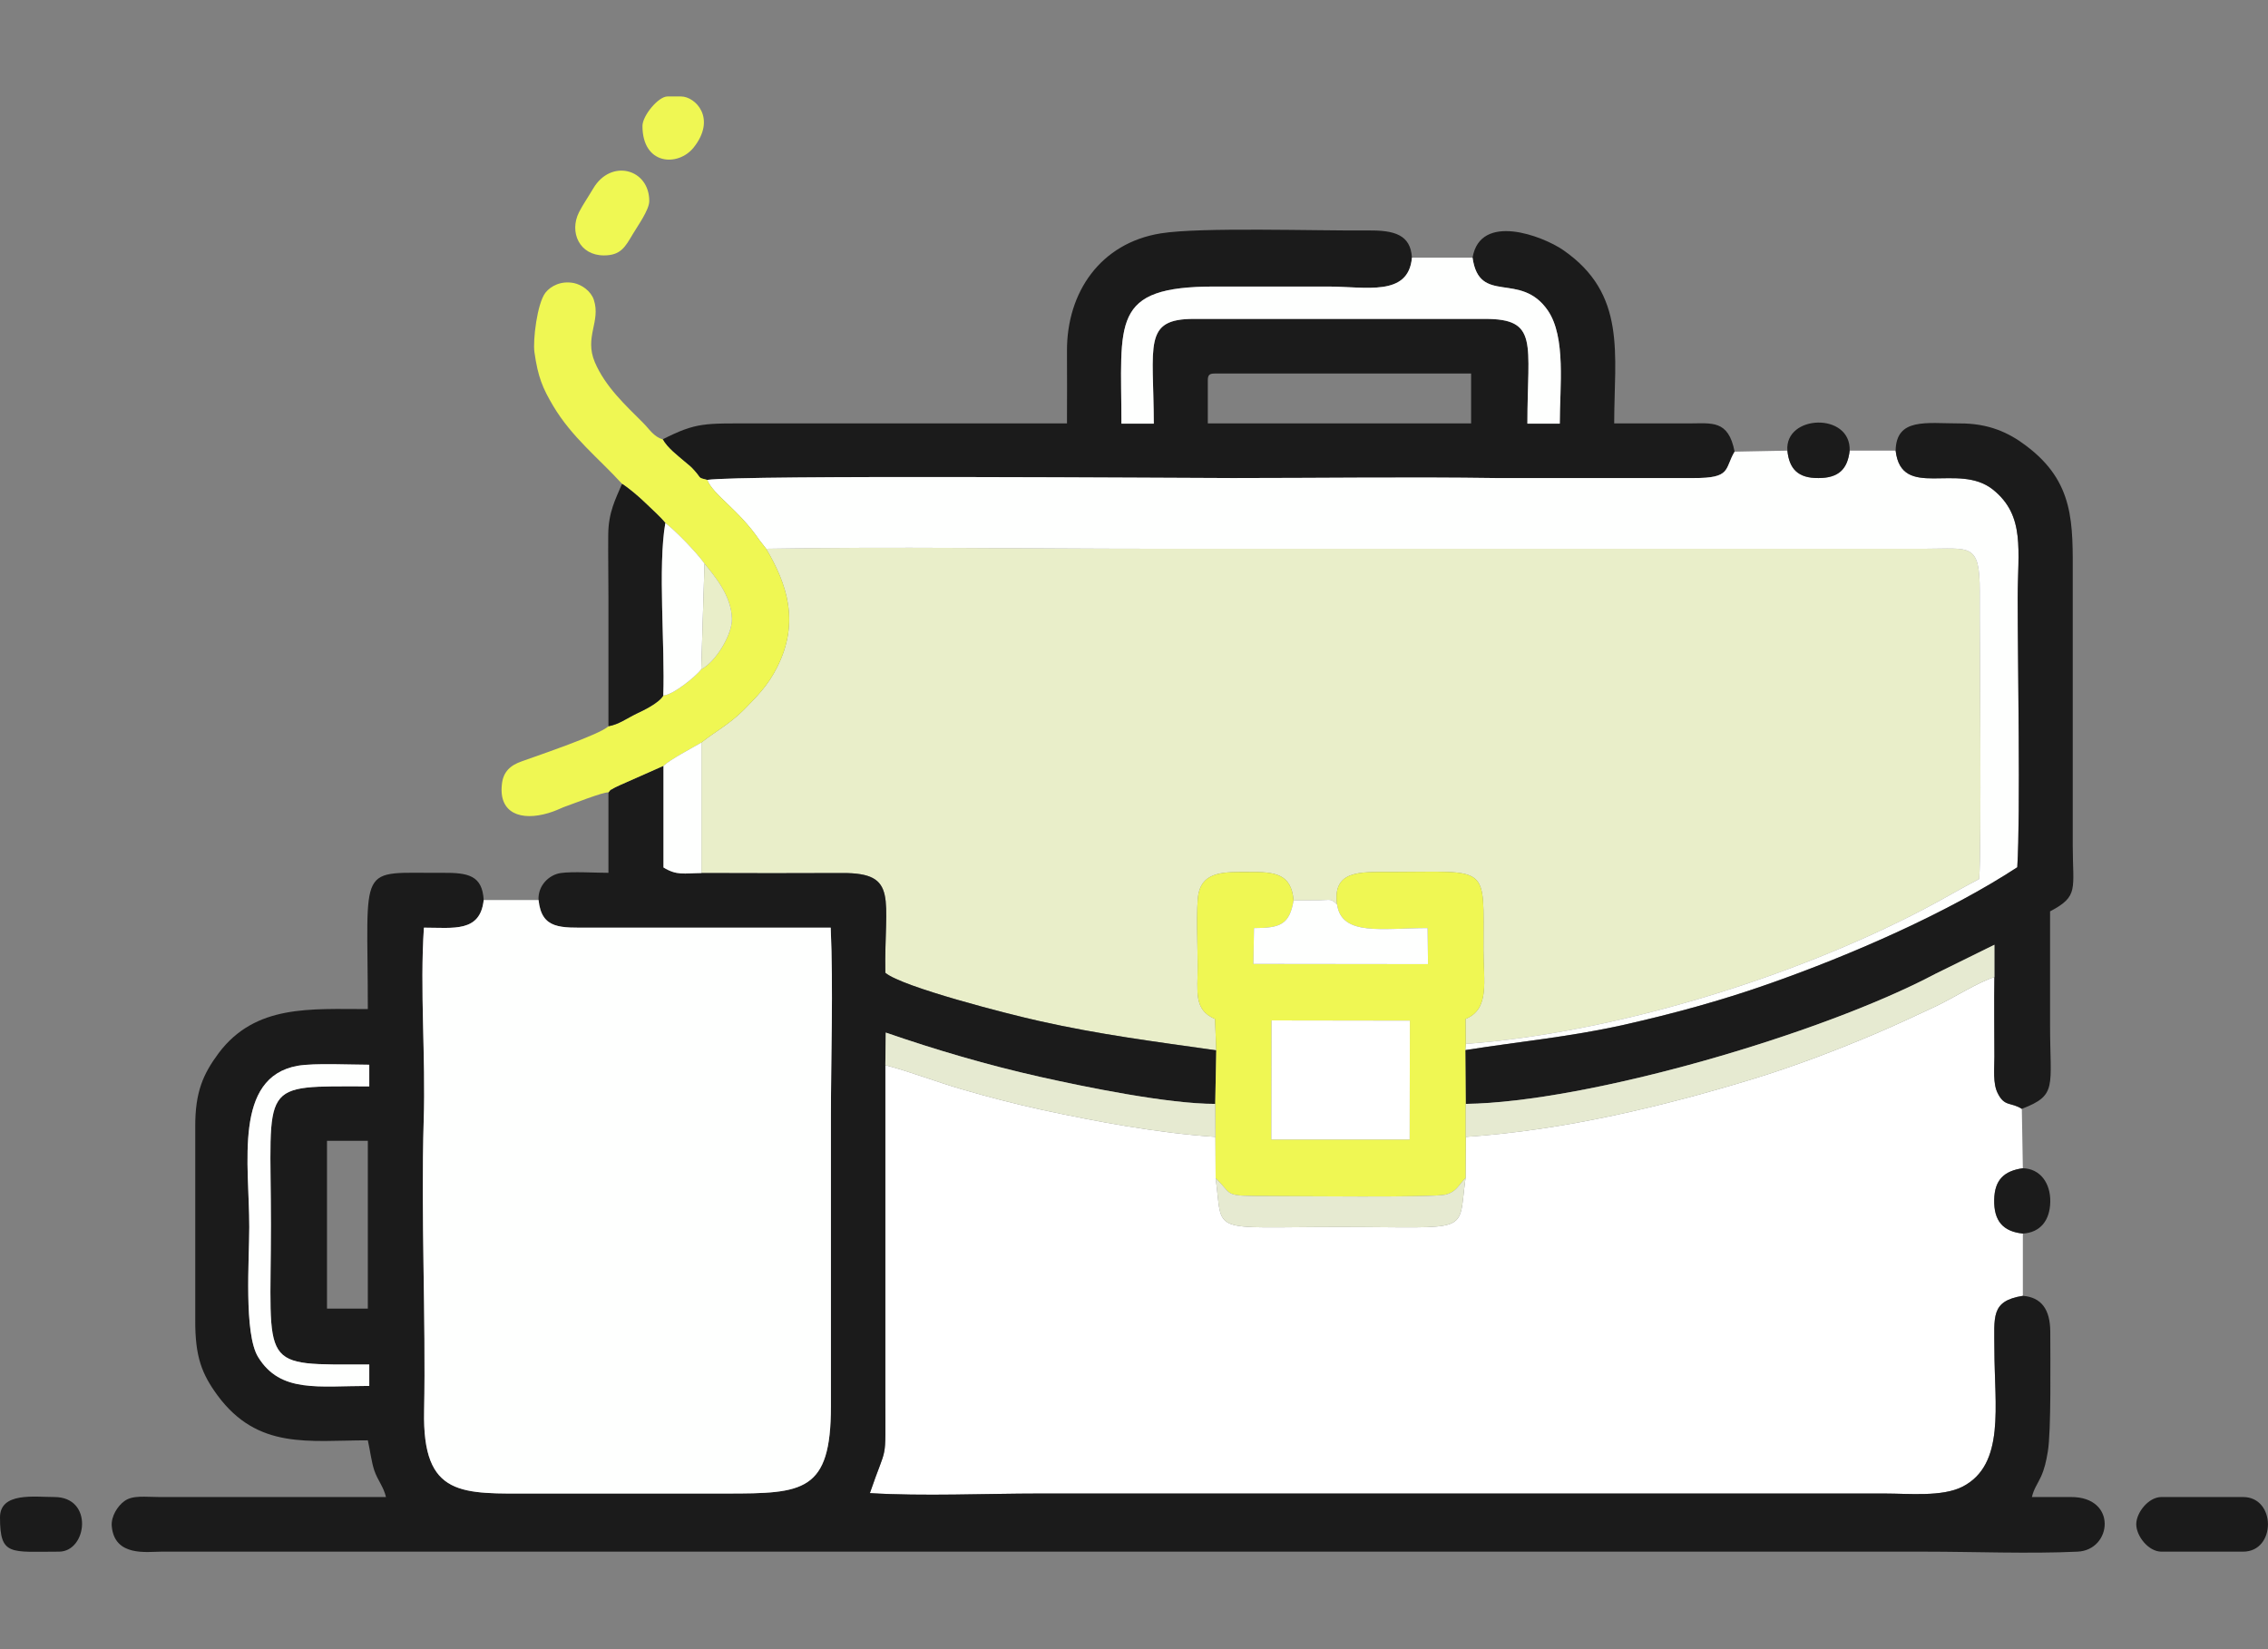
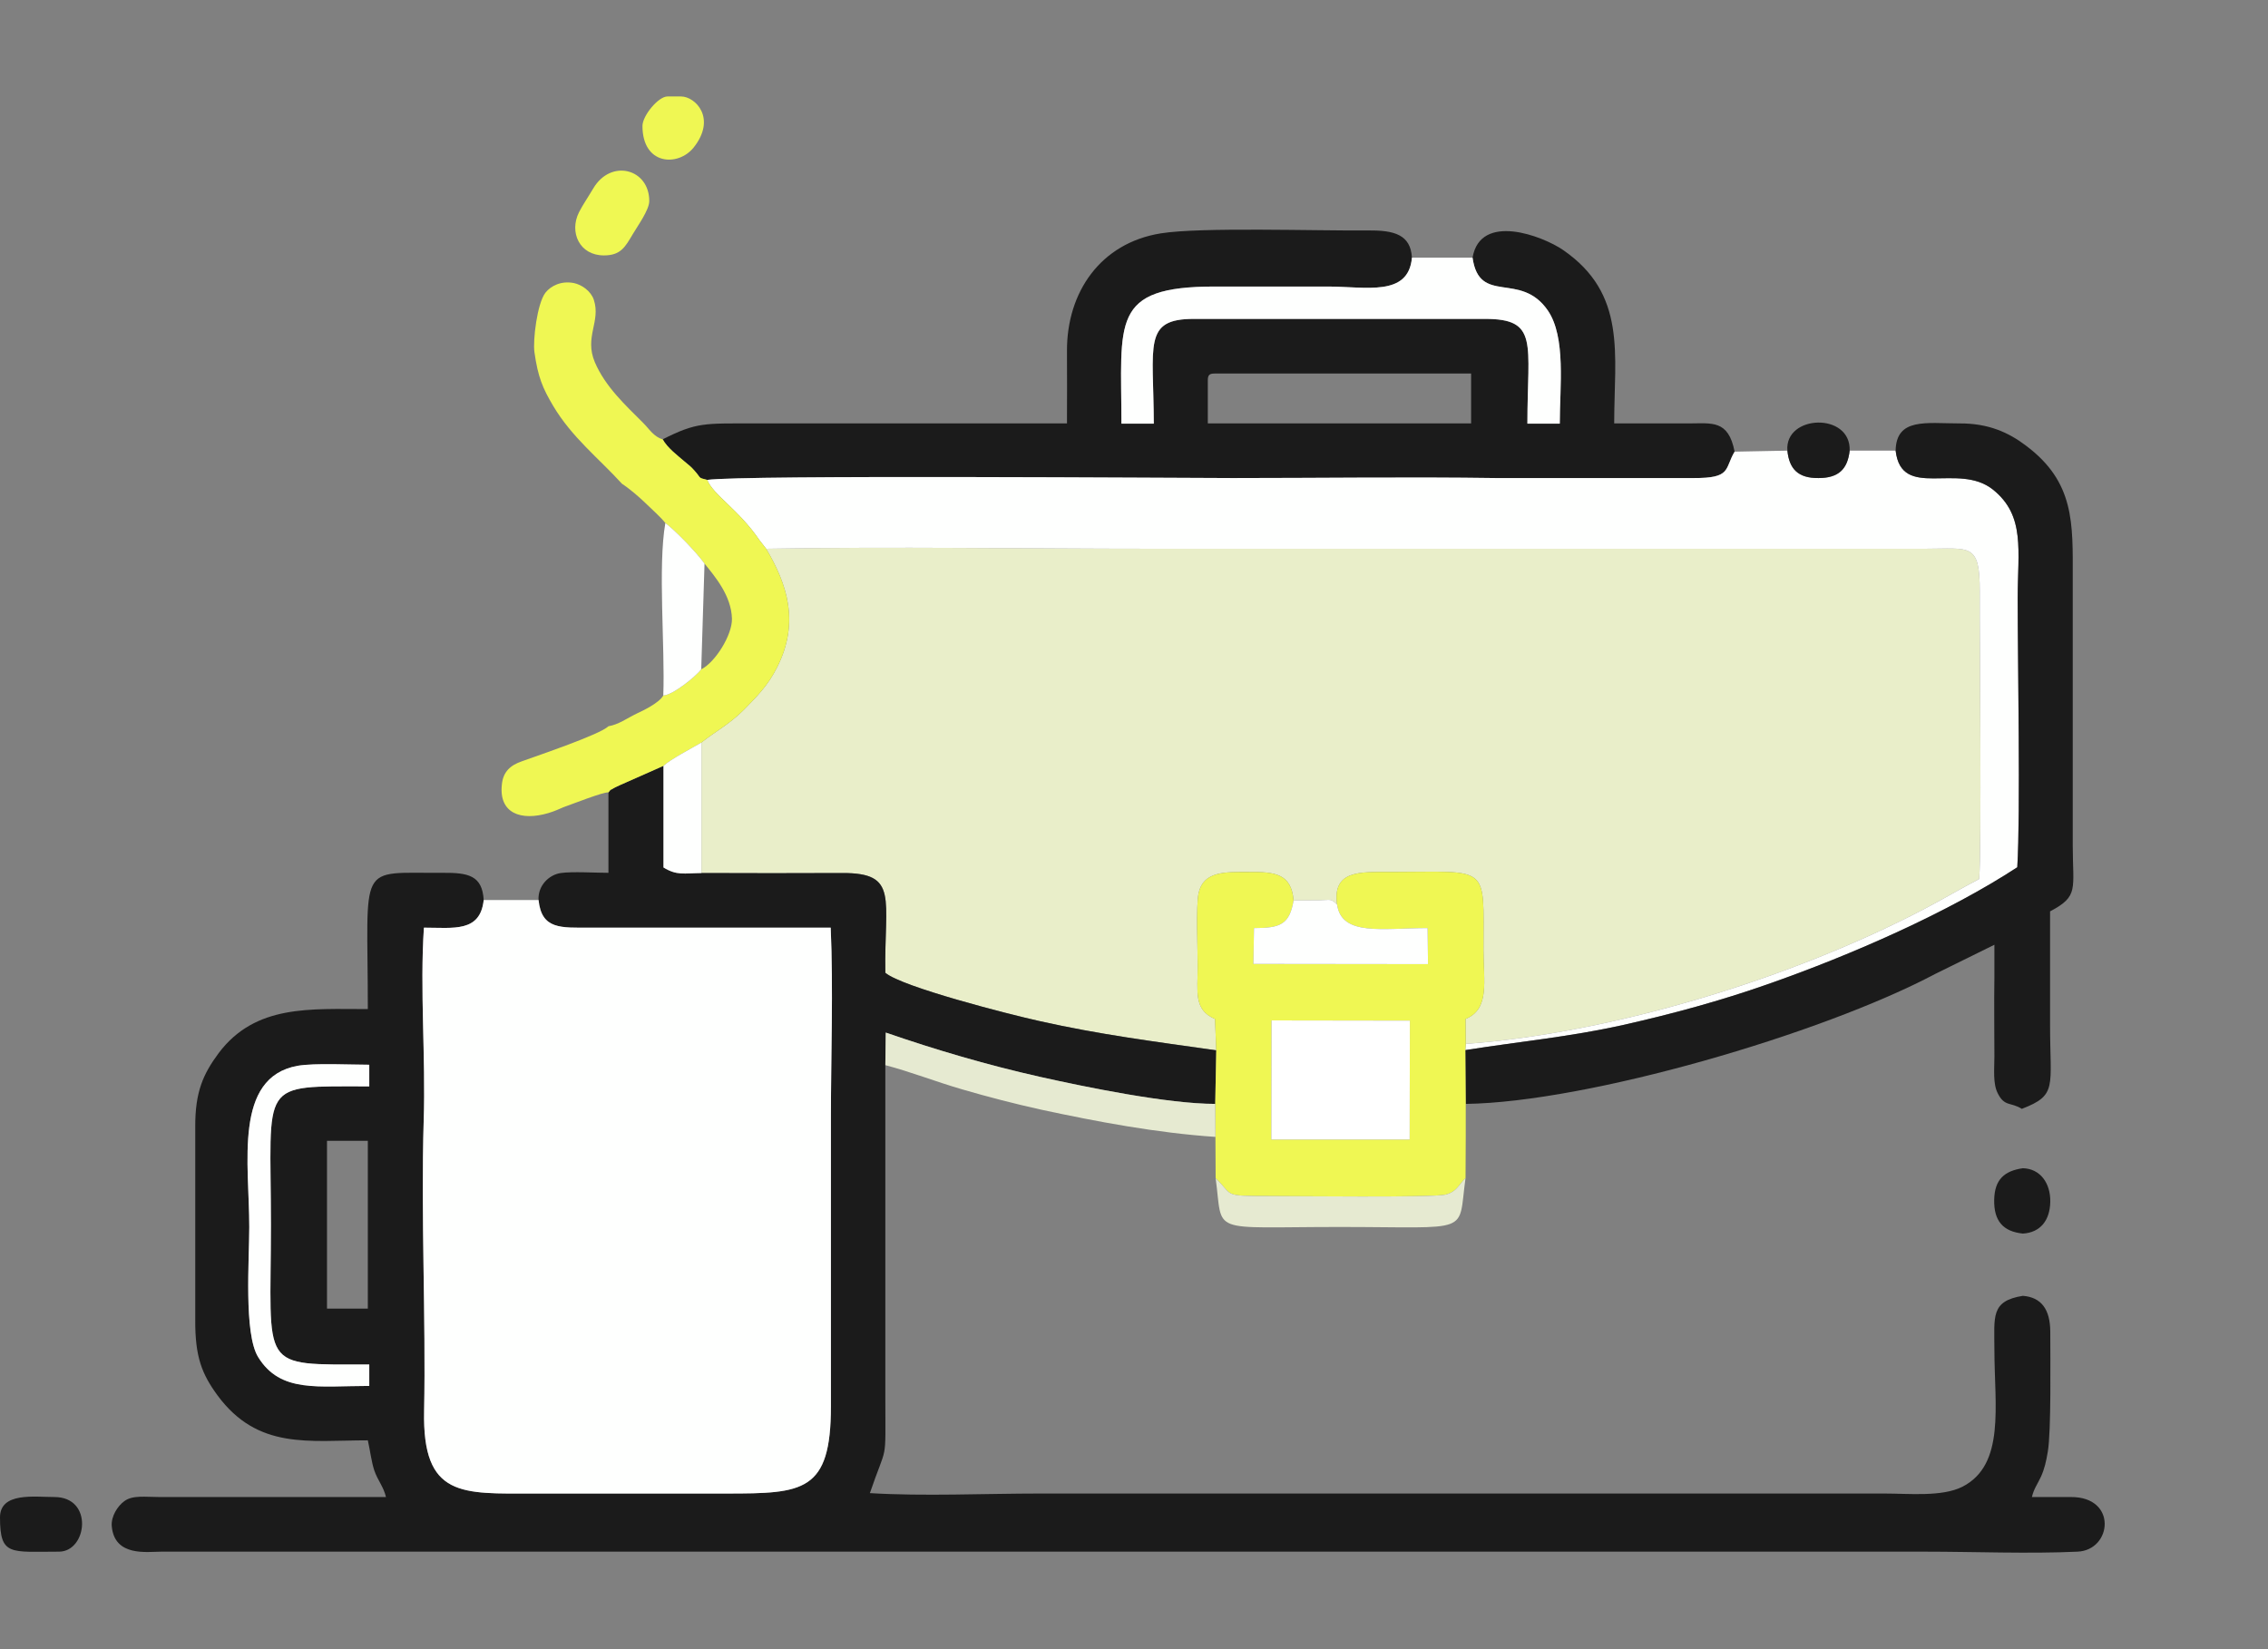
<svg xmlns="http://www.w3.org/2000/svg" xml:space="preserve" width="110px" height="80px" version="1.1" style="shape-rendering:geometricPrecision; text-rendering:geometricPrecision; image-rendering:optimizeQuality; fill-rule:evenodd; clip-rule:evenodd" viewBox="0 0 110 80">
  <rect x="0" y="0" width="110" height="80" fill="#808080" stroke="none" />
  <defs>
    <style type="text/css">
   
    .fil2 {fill:#1B1B1B}
    .fil5 {fill:#E6EAD1}
    .fil0 {fill:#E9EEC9}
    .fil4 {fill:#EFF753}
    .fil6 {fill:#EFF853}
    .fil3 {fill:#FEFFFE}
    .fil1 {fill:white}
   
  </style>
  </defs>
  <g id="Warstwa_x0020_1">
    <g id="_856584776">
      <path class="fil0" d="M34.02 36.02l0 6.33c2.28,0.01 4.56,0.01 6.83,0 2.76,-0.01 2.03,1.23 2.09,4.84 0.81,0.69 6.02,2.02 7.47,2.34 2.94,0.66 5.55,0.99 8.58,1.42l-0.06 -1.52c-1.05,-0.44 -0.84,-1.34 -0.84,-2.57 0,-0.79 -0.09,-2.88 0.04,-3.52 0.23,-1.09 1.29,-1.04 2.43,-1.04 1.27,-0.01 2.07,0.07 2.18,1.38 0.41,0 0.83,-0.01 1.24,-0.01 0.58,-0.01 0.55,-0.1 0.87,0.21 -0.24,-1.68 1.14,-1.58 2.54,-1.58 4.92,0 4.56,-0.45 4.56,3.78 0,1.51 0.32,2.87 -0.87,3.35l0.01 1.21c7.17,-0.53 15.84,-3.2 22.19,-6.52 0.94,-0.49 1.79,-1 2.71,-1.48 0.13,-1.4 0.02,-11.61 0.03,-13.95 0,-2.38 -0.46,-2.07 -2.65,-2.07l-37.43 0c-6.24,0 -12.56,-0.11 -18.78,0 1.01,1.71 1.64,3.56 0.53,5.75 -0.44,0.88 -0.98,1.42 -1.64,2.09 -0.71,0.7 -1.41,1.06 -2.03,1.56z" />
-       <path class="fil1" d="M71.09 55.15l-0.01 2c-0.39,2.77 0.41,2.37 -6.11,2.37 -6.44,0 -5.63,0.4 -6.01,-2.36l-0.01 -2.01c-2.84,-0.19 -5.75,-0.74 -8.45,-1.32 -1.31,-0.29 -2.58,-0.62 -3.85,-0.99 -1.27,-0.37 -2.49,-0.85 -3.71,-1.17l0 16.22c0,3.21 0.1,2.05 -0.75,4.54 2.59,0.16 5.6,0.02 8.24,0.02l40.96 0c1.21,0 2.8,0.17 3.79,-0.33 2.09,-1.07 1.55,-3.94 1.55,-6.65 0,-1.6 -0.19,-2.36 1.38,-2.61l0 -3.02c-0.96,-0.1 -1.41,-0.61 -1.39,-1.64 0.02,-0.97 0.48,-1.4 1.39,-1.53l-0.05 -2.88c-0.54,-0.34 -0.84,-0.09 -1.17,-0.76 -0.24,-0.47 -0.16,-1.18 -0.16,-1.77 0,-1.28 -0.02,-2.57 0,-3.86 -0.71,0.2 -2.04,1.04 -2.83,1.41 -0.96,0.45 -1.9,0.89 -2.88,1.31 -1.91,0.81 -3.97,1.6 -6.03,2.23 -4.28,1.3 -9.1,2.48 -13.9,2.8z" />
      <path class="fil2" d="M15.86 55.34l1.98 0 0 8.14 -1.98 0 0 -8.14zm2.05 10.85l0 1.04c-2.46,0 -4.31,0.36 -5.39,-1.4 -0.7,-1.13 -0.43,-4.73 -0.43,-6.31 0,-3.07 -0.78,-7.26 2.35,-7.82 0.84,-0.14 2.54,-0.05 3.47,-0.05l0 1.05c-5.43,0 -4.77,-0.32 -4.77,6.71 0,7.09 -0.65,6.78 4.77,6.78zm11.6 -27.75l0 3.9c-0.61,0 -1.76,-0.07 -2.31,0.01 -0.57,0.08 -1.12,0.61 -1.08,1.31 0.15,1.44 1.08,1.34 2.51,1.34l11.66 0c0.13,2.97 0.01,6.23 0.01,9.23l0 13.99c0,4.16 -1.34,4.23 -5.06,4.23l-9.36 0c-3.46,0 -5.4,0.22 -5.31,-4.01 0.09,-4.54 -0.16,-9.41 -0.02,-14.1 0.1,-3.05 -0.19,-6.35 0.01,-9.34 1.44,0 2.73,0.24 2.9,-1.34 -0.07,-1.19 -0.74,-1.33 -1.99,-1.32 -4.2,0.03 -3.63,-0.62 -3.63,6.61 -2.8,0 -5.45,-0.23 -7.23,2.13 -0.75,1.01 -1.15,1.88 -1.14,3.59l0 9.36c-0.01,1.79 0.32,2.62 1.08,3.66 1.96,2.65 4.43,2.18 7.29,2.18 0.11,0.48 0.17,1.02 0.31,1.45 0.17,0.5 0.45,0.79 0.57,1.3l-11.01 0c-0.66,0 -1.28,-0.1 -1.68,0.2 -0.31,0.22 -0.65,0.73 -0.61,1.21 0.13,1.5 1.71,1.24 2.4,1.24l85.55 0c2.39,0 5.04,0.11 7.39,0 1.68,-0.07 1.95,-2.67 -0.33,-2.65 -0.63,0 -1.25,0 -1.88,0 0.09,-0.4 0.28,-0.64 0.44,-0.99 0.17,-0.38 0.25,-0.73 0.33,-1.21 0.17,-0.97 0.12,-4.6 0.12,-5.84 -0.01,-1.06 -0.43,-1.65 -1.33,-1.72 -1.57,0.25 -1.38,1.01 -1.38,2.61 0,2.71 0.54,5.58 -1.55,6.65 -0.99,0.5 -2.58,0.33 -3.79,0.33l-40.96 0c-2.64,0 -5.65,0.14 -8.24,-0.02 0.85,-2.49 0.75,-1.33 0.75,-4.54l0 -16.22 0.02 -1.58c2.4,0.83 4.91,1.57 7.49,2.15 2.24,0.5 6.19,1.31 8.49,1.31l0.05 -2.6c-3.03,-0.43 -5.64,-0.76 -8.58,-1.42 -1.45,-0.32 -6.66,-1.65 -7.47,-2.34 -0.06,-3.61 0.67,-4.85 -2.09,-4.84 -2.27,0.01 -4.55,0.01 -6.83,0 -0.85,0.01 -1.19,0.13 -1.84,-0.27l0 -4.93 -2.1 0.93c-0.1,0.05 -0.27,0.12 -0.36,0.18 -0.21,0.13 0,-0.07 -0.21,0.18z" />
      <path class="fil3" d="M26.12 43.66l-2.66 0c-0.17,1.58 -1.46,1.34 -2.9,1.34 -0.2,2.99 0.09,6.29 -0.01,9.34 -0.14,4.69 0.11,9.56 0.02,14.1 -0.09,4.23 1.85,4.01 5.31,4.01l9.36 0c3.72,0 5.06,-0.07 5.06,-4.23l0 -13.99c0,-3 0.12,-6.26 -0.01,-9.23l-11.66 0c-1.43,0 -2.36,0.1 -2.51,-1.34z" />
      <path class="fil2" d="M58.58 18.45c0,-0.26 0.08,-0.33 0.33,-0.33l12.44 0 0 2.42 -12.77 0 0 -2.09zm-26.44 2.86c0.23,0.42 0.73,0.79 1.04,1.06 0.26,0.22 0.31,0.24 0.52,0.48 0.33,0.37 0.13,0.31 0.6,0.43 1.66,-0.25 23.23,-0.09 25.49,-0.09 4.25,0 8.53,-0.06 12.77,0l9.58 0c1.85,0.01 1.49,-0.44 1.99,-1.28 -0.3,-1.56 -1.11,-1.37 -2.21,-1.37 -1.21,0 -2.42,0 -3.63,0 0,-3.35 0.63,-6.28 -2.49,-8.42 -0.98,-0.67 -4,-1.83 -4.38,0.38 0.33,2.33 2.32,0.63 3.65,2.56 0.89,1.3 0.58,3.71 0.58,5.49l-1.57 0c0,-3.9 0.57,-5.09 -2.07,-5.08l-14.09 0c-2.5,-0.01 -1.97,1.25 -1.96,5.08l-1.57 0c0,-4.95 -0.56,-6.65 4.52,-6.65 1.83,0 3.67,0 5.5,0 1.83,0 3.9,0.51 4.07,-1.4 -0.06,-1.12 -0.87,-1.33 -2.08,-1.32 -2.64,0.02 -8.18,-0.17 -10.1,0.14 -2.93,0.47 -4.56,2.86 -4.55,5.7 0.01,1.17 0,2.34 0,3.52l-15.19 0c-2.4,0 -2.77,-0.06 -4.42,0.77z" />
      <path class="fil3" d="M34.3 23.28c0.3,0.74 1.53,1.44 2.54,2.93l0.32 0.41c6.22,-0.11 12.54,0 18.78,0l37.43 0c2.19,0 2.65,-0.31 2.65,2.07 -0.01,2.34 0.1,12.55 -0.03,13.95 -0.92,0.48 -1.77,0.99 -2.71,1.48 -6.35,3.32 -15.02,5.99 -22.19,6.52l-0.02 0.3c2.66,-0.42 5.06,-0.64 7.66,-1.22 2.4,-0.54 4.74,-1.18 6.96,-1.96 4.16,-1.45 8.85,-3.53 12.15,-5.69 0.16,-2.66 0.02,-9.89 0.02,-13.05 0,-2.32 0.38,-4 -1.2,-5.27 -1.69,-1.35 -4.44,0.53 -4.72,-1.89l-2.23 0c-0.1,0.9 -0.54,1.33 -1.51,1.33 -0.98,0.01 -1.42,-0.43 -1.51,-1.33l-2.56 0.05c-0.5,0.84 -0.14,1.29 -1.99,1.28l-9.58 0c-4.24,-0.06 -8.52,0 -12.77,0 -2.26,0 -23.83,-0.16 -25.49,0.09z" />
      <path class="fil2" d="M91.94 21.86c0.28,2.42 3.03,0.54 4.72,1.89 1.58,1.27 1.2,2.95 1.2,5.27 0,3.16 0.14,10.39 -0.02,13.05 -3.3,2.16 -7.99,4.24 -12.15,5.69 -2.22,0.78 -4.56,1.42 -6.96,1.96 -2.6,0.58 -5,0.8 -7.66,1.22l0.02 2.61c5.9,-0.08 17.25,-3.38 22.78,-6.31l2.86 -1.41 0 1.57c-0.02,1.29 0,2.58 0,3.86 0,0.59 -0.08,1.3 0.16,1.77 0.33,0.67 0.63,0.42 1.17,0.76 1.74,-0.67 1.37,-1.04 1.37,-4.07 0,-1.84 0,-3.67 0,-5.51 1.41,-0.74 1.1,-1.07 1.1,-3.19l0 -12.99c0,-2.62 0.11,-4.64 -2.28,-6.42 -0.82,-0.62 -1.8,-1.08 -3.22,-1.07 -1.59,0 -3.06,-0.29 -3.09,1.32z" />
      <path class="fil4" d="M61.67 49.5l6.71 0.01 -0.01 5.77 -6.71 0 0.01 -5.78zm-2.68 1.45l-0.05 2.6 0.01 1.6 0.01 2.01c0.89,0.82 0.25,0.86 2.59,0.86 1.13,0 7.96,0.08 8.56,-0.07 0.55,-0.14 0.63,-0.48 0.97,-0.8l0.01 -2 0 -1.6 -0.02 -2.61 0.02 -0.3 -0.01 -1.21c1.19,-0.48 0.87,-1.84 0.87,-3.35 0,-4.23 0.36,-3.78 -4.56,-3.78 -1.4,0 -2.78,-0.1 -2.54,1.58 0.22,1.55 2.21,1.14 4.39,1.14l0.02 1.75 -8.47 -0.01 0.03 -1.74c1.29,0 1.72,-0.18 1.92,-1.34 -0.11,-1.31 -0.91,-1.39 -2.18,-1.38 -1.14,0 -2.2,-0.05 -2.43,1.04 -0.13,0.64 -0.04,2.73 -0.04,3.52 0,1.23 -0.21,2.13 0.84,2.57l0.06 1.52z" />
      <path class="fil4" d="M30.17 23.47c0.37,0.24 0.84,0.65 1.11,0.91 0.35,0.34 0.76,0.7 0.99,0.99 0.49,0.37 1.51,1.42 1.9,1.97 0.5,0.62 1.3,1.55 1.33,2.67 0.02,0.78 -0.8,2.11 -1.49,2.46 -0.22,0.3 -1.34,1.24 -1.84,1.27 -0.2,0.36 -1,0.74 -1.26,0.86 -0.54,0.26 -0.89,0.54 -1.4,0.63 -0.41,0.4 -3.34,1.39 -4.2,1.7 -0.55,0.19 -0.91,0.5 -0.97,1.13 -0.15,1.39 0.92,1.78 2.26,1.38 0.33,-0.1 0.48,-0.18 0.72,-0.28 0.4,-0.14 2,-0.77 2.19,-0.72 0.21,-0.25 0,-0.05 0.21,-0.18 0.09,-0.06 0.26,-0.13 0.36,-0.18l2.1 -0.93c0.33,-0.31 1.36,-0.85 1.84,-1.13 0.62,-0.5 1.32,-0.86 2.03,-1.56 0.66,-0.67 1.2,-1.21 1.64,-2.09 1.11,-2.19 0.48,-4.04 -0.53,-5.75l-0.32 -0.41c-1.01,-1.49 -2.24,-2.19 -2.54,-2.93 -0.47,-0.12 -0.27,-0.06 -0.6,-0.43 -0.21,-0.24 -0.26,-0.26 -0.52,-0.48 -0.31,-0.27 -0.81,-0.64 -1.04,-1.06 -0.43,-0.12 -0.65,-0.5 -0.95,-0.8 -0.87,-0.87 -1.83,-1.75 -2.34,-2.94 -0.52,-1.23 0.3,-1.97 -0.05,-3.03 -0.14,-0.42 -0.58,-0.73 -0.97,-0.81 -0.62,-0.12 -1.11,0.14 -1.37,0.46 -0.41,0.52 -0.62,2.32 -0.54,2.89 0.17,1.21 0.4,1.75 0.91,2.61 0.91,1.53 2.2,2.53 3.34,3.78z" />
      <path class="fil3" d="M71.42 12.5l-2.94 0c-0.17,1.91 -2.24,1.4 -4.07,1.4 -1.83,0 -3.67,0 -5.5,0 -5.08,0 -4.52,1.7 -4.52,6.65l1.57 0c-0.01,-3.83 -0.54,-5.09 1.96,-5.08l14.09 0c2.64,-0.01 2.07,1.18 2.07,5.08l1.57 0c0,-1.78 0.31,-4.19 -0.58,-5.49 -1.33,-1.93 -3.32,-0.23 -3.65,-2.56z" />
-       <path class="fil5" d="M71.09 53.55l0 1.6c4.8,-0.32 9.62,-1.5 13.9,-2.8 2.06,-0.63 4.12,-1.42 6.03,-2.23 0.98,-0.42 1.92,-0.86 2.88,-1.31 0.79,-0.37 2.12,-1.21 2.83,-1.41l0 -1.57 -2.86 1.41c-5.53,2.93 -16.88,6.23 -22.78,6.31z" />
      <polygon class="fil1" points="61.66,55.28 68.37,55.28 68.38,49.51 61.67,49.5 " />
-       <path class="fil2" d="M29.51 35.23c0.51,-0.09 0.86,-0.37 1.4,-0.63 0.26,-0.12 1.06,-0.5 1.26,-0.86 0.09,-2.37 -0.27,-6.25 0.1,-8.37 -0.23,-0.29 -0.64,-0.65 -0.99,-0.99 -0.27,-0.26 -0.74,-0.67 -1.11,-0.91 -0.32,0.75 -0.66,1.38 -0.67,2.46 -0.01,1.03 0.01,2.06 0.01,3.09 0,2.07 0,4.14 0,6.21z" />
      <path class="fil5" d="M42.94 51.67c1.22,0.32 2.44,0.8 3.71,1.17 1.27,0.37 2.54,0.7 3.85,0.99 2.7,0.58 5.61,1.13 8.45,1.32l-0.01 -1.6c-2.3,0 -6.25,-0.81 -8.49,-1.31 -2.58,-0.58 -5.09,-1.32 -7.49,-2.15l-0.02 1.58z" />
      <path class="fil3" d="M17.91 66.19c-5.42,0 -4.77,0.31 -4.77,-6.78 0,-7.03 -0.66,-6.71 4.77,-6.71l0 -1.05c-0.93,0 -2.63,-0.09 -3.47,0.05 -3.13,0.56 -2.35,4.75 -2.35,7.82 0,1.58 -0.27,5.18 0.43,6.31 1.08,1.76 2.93,1.4 5.39,1.4l0 -1.04z" />
      <path class="fil3" d="M64.85 43.88c-0.32,-0.31 -0.29,-0.22 -0.87,-0.21 -0.41,0 -0.83,0.01 -1.24,0.01 -0.2,1.16 -0.63,1.34 -1.92,1.34l-0.03 1.74 8.47 0.01 -0.02 -1.75c-2.18,0 -4.17,0.41 -4.39,-1.14z" />
      <path class="fil5" d="M71.08 57.15c-0.34,0.32 -0.42,0.66 -0.97,0.8 -0.6,0.15 -7.43,0.07 -8.56,0.07 -2.34,0 -1.7,-0.04 -2.59,-0.86 0.38,2.76 -0.43,2.36 6.01,2.36 6.52,0 5.72,0.4 6.11,-2.37z" />
-       <path class="fil2" d="M103.61 73.94c0,0.57 0.59,1.33 1.22,1.33l3.96 0c1.61,0 1.61,-2.65 0,-2.65l-3.96 0c-0.63,0 -1.22,0.76 -1.22,1.32z" />
      <path class="fil3" d="M32.17 33.74c0.5,-0.03 1.62,-0.97 1.84,-1.27l0.16 -5.13c-0.39,-0.55 -1.41,-1.6 -1.9,-1.97 -0.37,2.12 -0.01,6 -0.1,8.37z" />
      <path class="fil3" d="M32.18 37.15l0 4.93c0.65,0.4 0.99,0.28 1.84,0.27l0 -6.33c-0.48,0.28 -1.51,0.82 -1.84,1.13z" />
      <path class="fil6" d="M29.29 12.39c0.82,0 1.03,-0.41 1.4,-1.03 0.22,-0.38 0.8,-1.17 0.8,-1.61 0,-1.56 -1.85,-2.06 -2.71,-0.62 -0.23,0.39 -0.53,0.83 -0.7,1.17 -0.48,0.96 0.02,2.09 1.21,2.09z" />
      <path class="fil2" d="M0 73.61c0,1.88 0.5,1.66 2.86,1.66 1.37,0 1.69,-2.65 -0.22,-2.65 -0.97,0 -2.64,-0.25 -2.64,0.99z" />
      <path class="fil4" d="M31.16 6.11c0,1.9 1.72,1.99 2.48,1.05 1.13,-1.42 0.09,-2.48 -0.61,-2.48l-0.66 0c-0.44,0 -1.21,0.93 -1.21,1.43z" />
      <path class="fil2" d="M98.11 59.84c0.85,-0.05 1.31,-0.64 1.33,-1.53 0.02,-0.93 -0.5,-1.62 -1.33,-1.64 -0.91,0.13 -1.37,0.56 -1.39,1.53 -0.02,1.03 0.43,1.54 1.39,1.64z" />
      <path class="fil2" d="M86.69 21.86c0.09,0.9 0.53,1.34 1.51,1.33 0.97,0 1.41,-0.43 1.51,-1.33 0.07,-1.87 -3.16,-1.76 -3.02,0z" />
-       <path class="fil0" d="M34.01 32.47c0.69,-0.35 1.51,-1.68 1.49,-2.46 -0.03,-1.12 -0.83,-2.05 -1.33,-2.67l-0.16 5.13z" />
    </g>
  </g>
</svg>